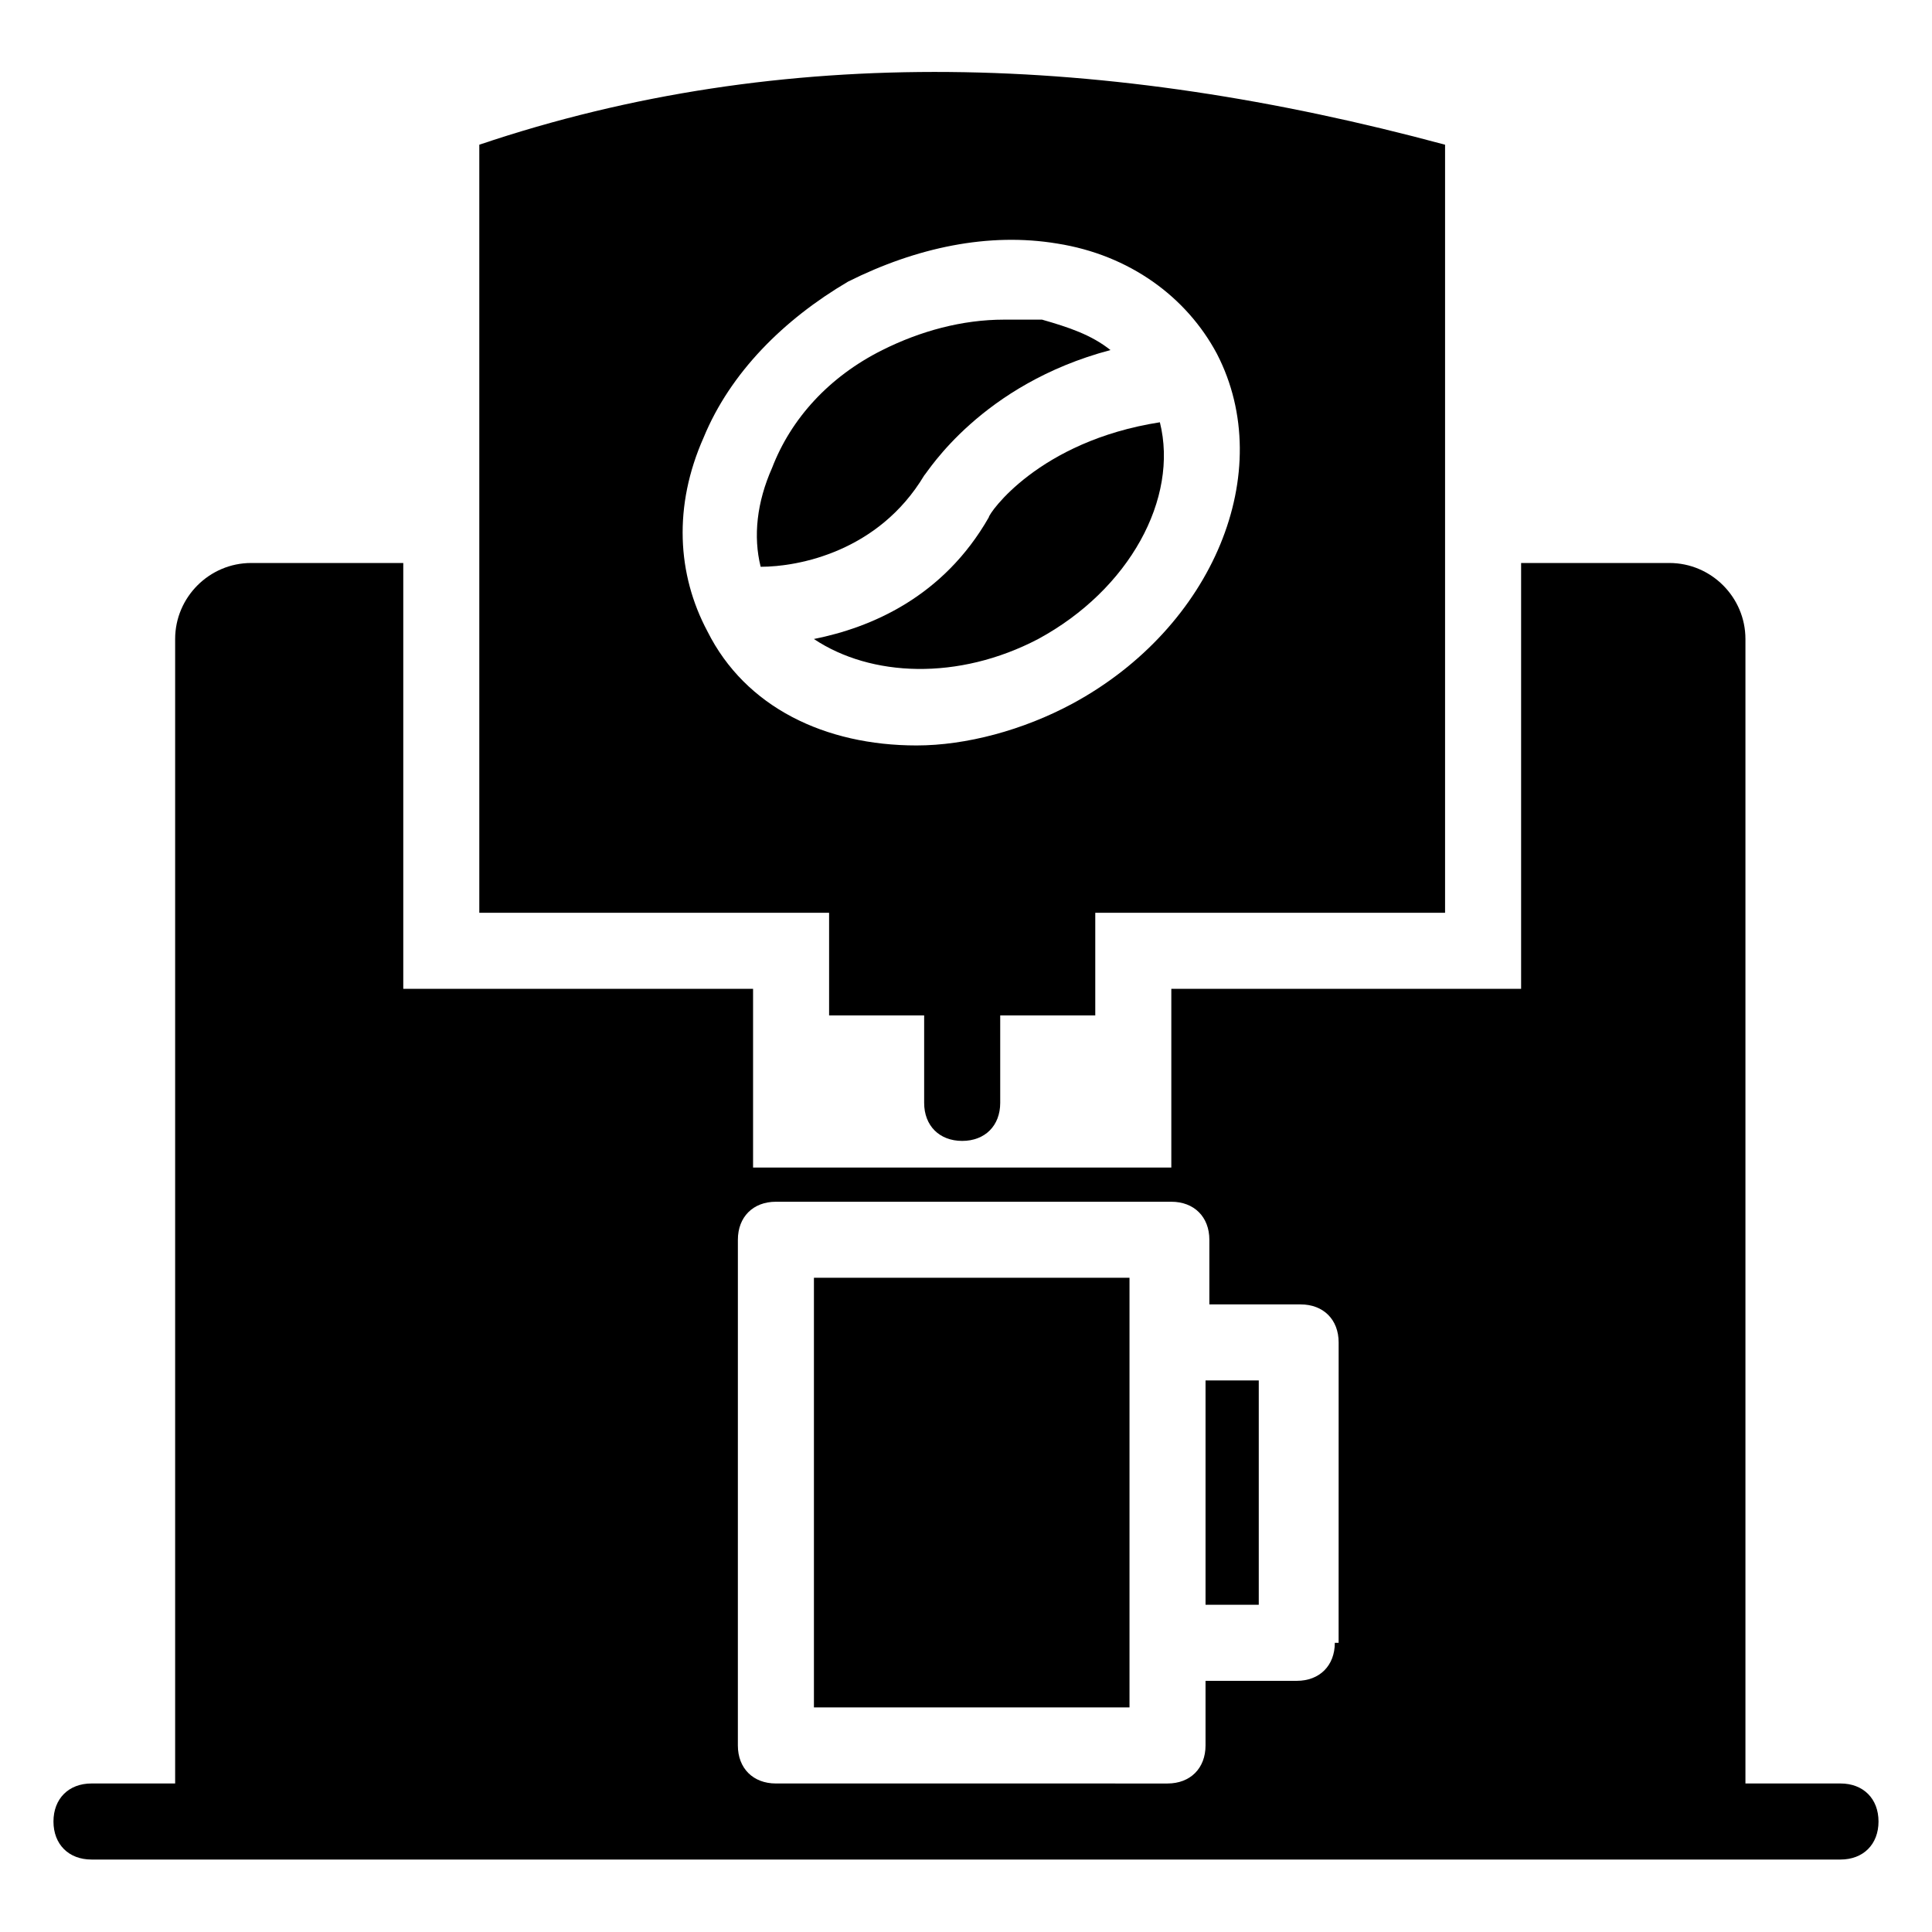
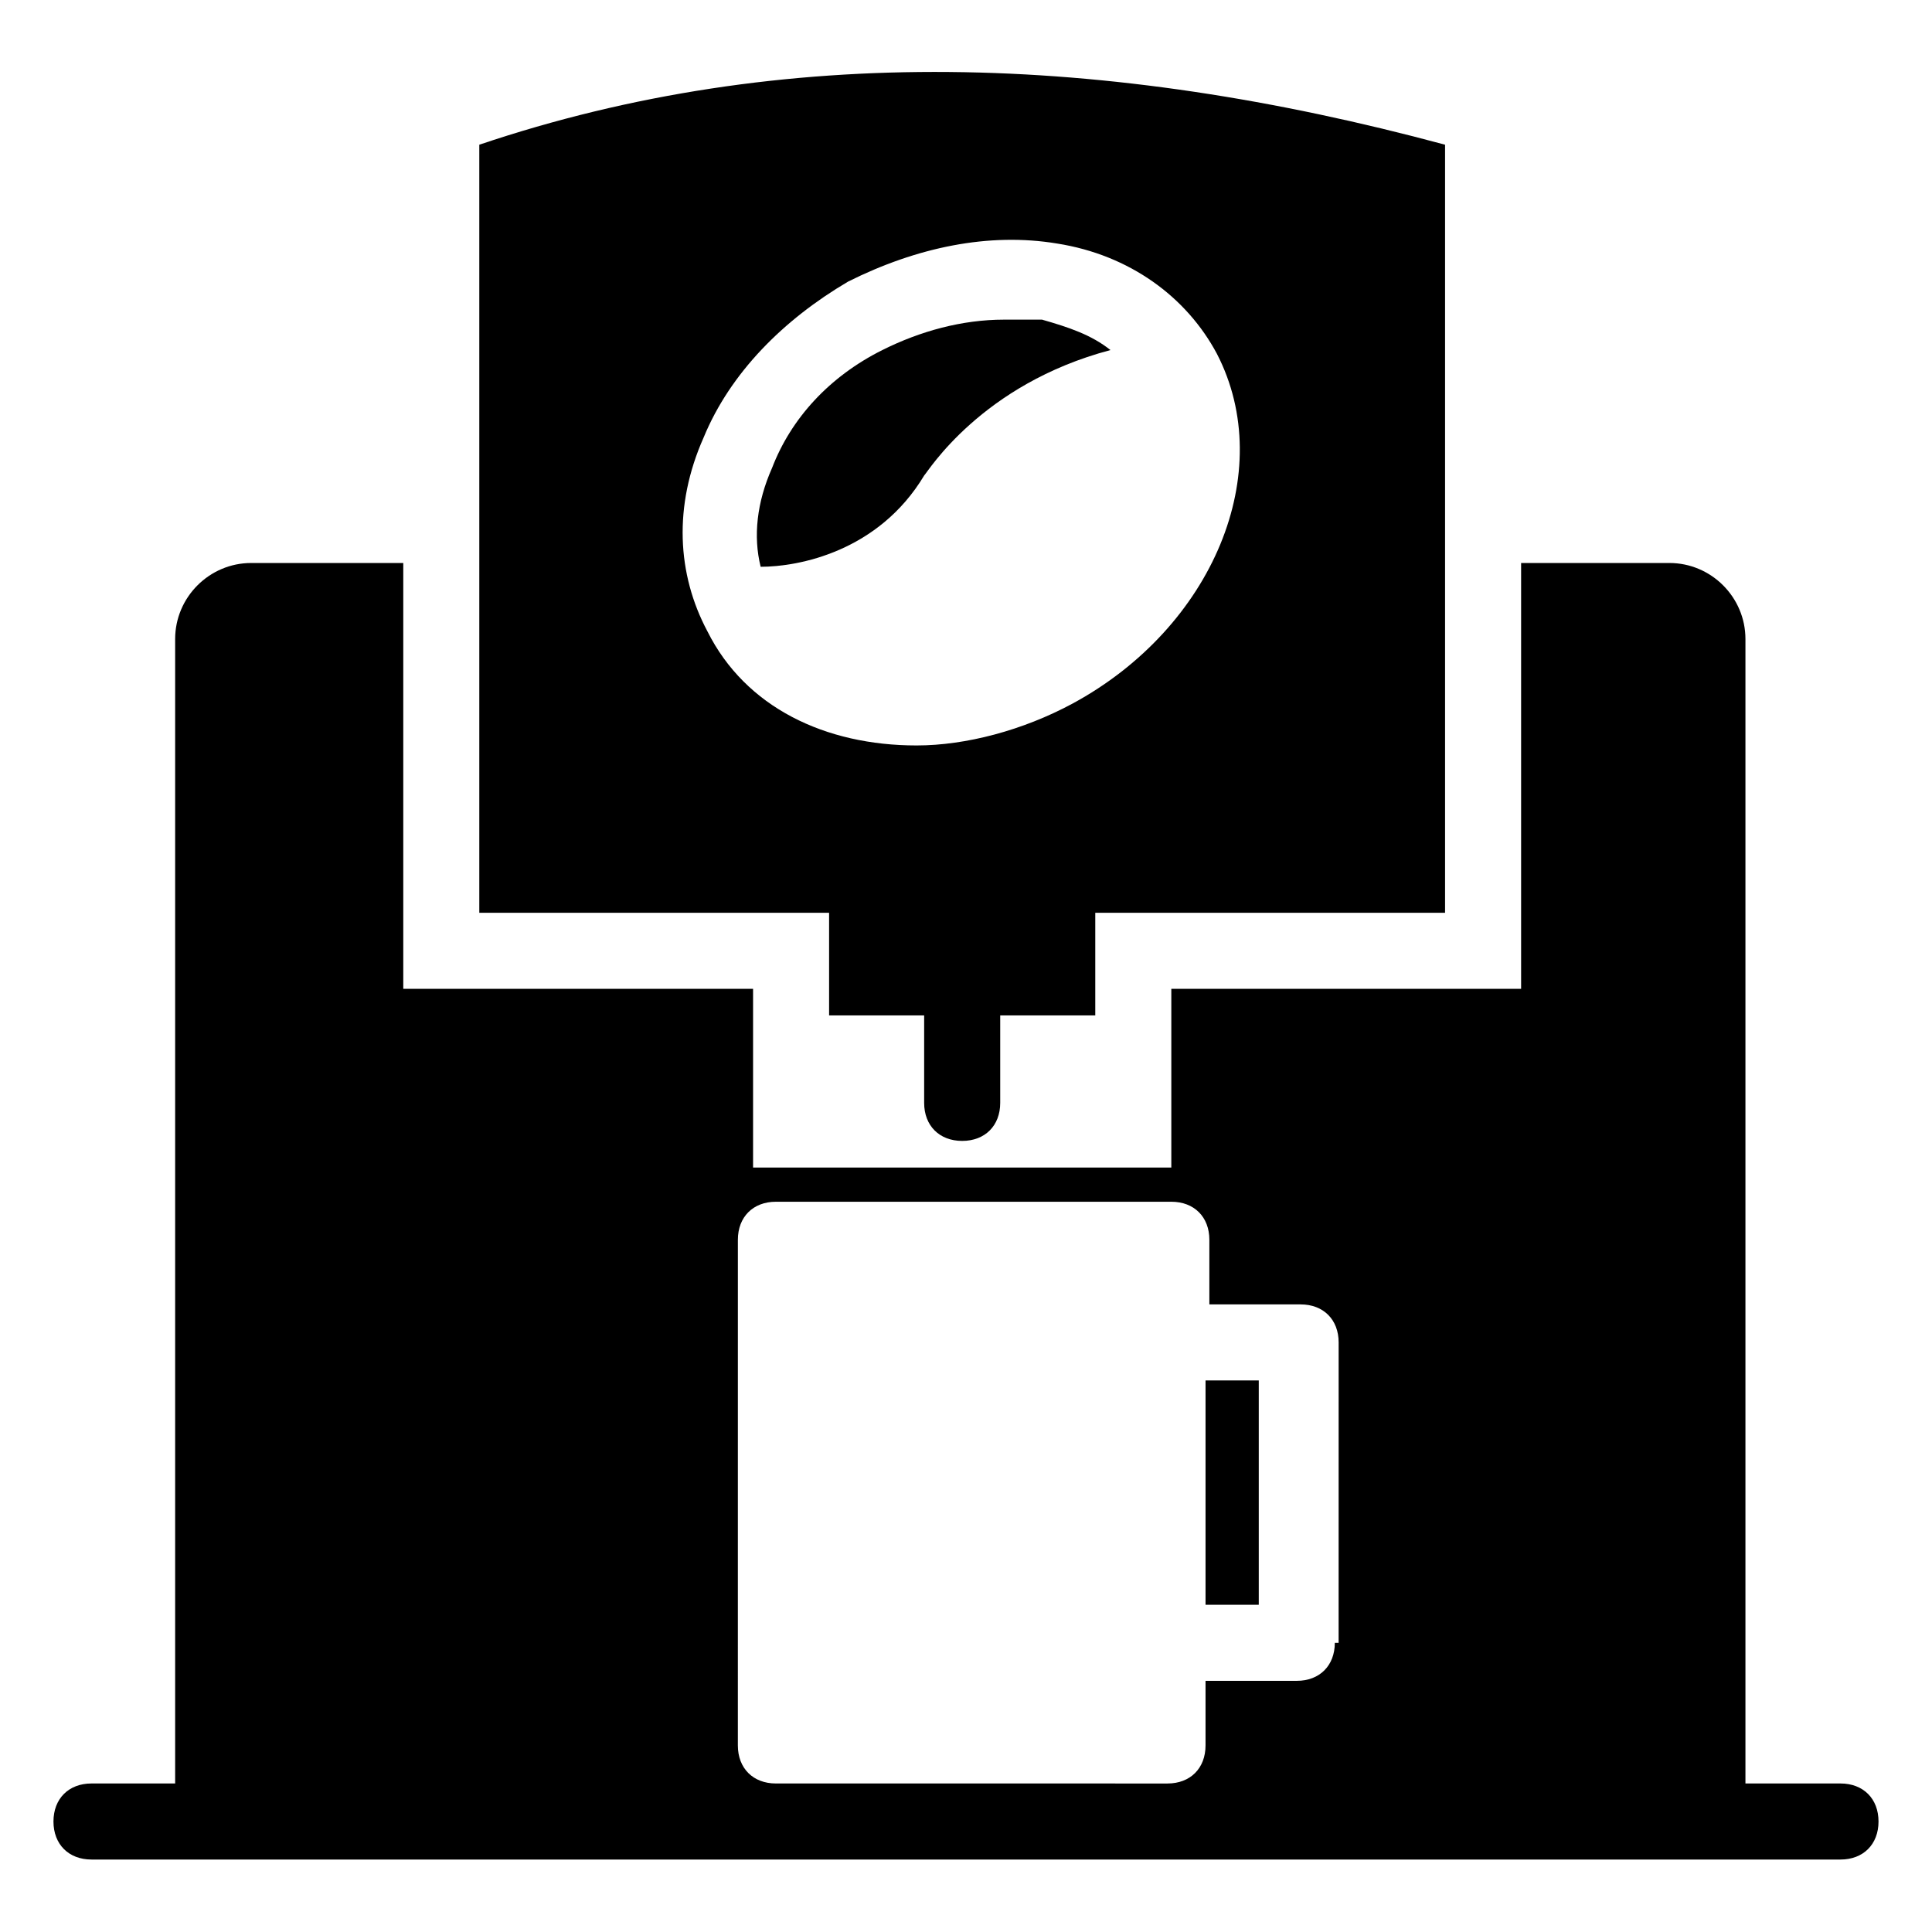
<svg xmlns="http://www.w3.org/2000/svg" fill="#000000" width="800px" height="800px" version="1.1" viewBox="144 144 512 512">
  <g>
-     <path d="m406.04 281.1c-12.09 21.16-31.234 29.223-46.352 32.242 15.113 10.078 38.289 11.082 59.449 0 24.184-13.098 37.281-37.281 32.242-57.434-32.238 5.039-45.34 24.188-45.34 25.191z" />
    <path d="m271.02 182.35v203.54h92.699v27.207h25.191v23.176c0 6.047 4.031 10.078 10.078 10.078 6.047 0 10.078-4.031 10.078-10.078v-23.176h25.191v-27.207h92.699v-203.54c-89.68-24.18-175.33-27.203-255.94 0zm157.19 148.12c-13.098 7.055-28.215 11.082-41.312 11.082-24.184 0-45.344-10.078-55.418-30.23-8.062-15.113-9.07-33.25-1.008-51.387 7.055-17.129 21.16-31.234 38.289-41.312 18.137-9.07 37.281-13.098 55.418-10.078 19.145 3.023 34.258 14.105 42.32 29.223 16.125 31.238-1.008 72.551-38.289 92.703z" />
    <path d="m388.91 270.02c1.008-1.008 15.113-24.184 49.375-33.25-5.039-4.031-11.082-6.047-18.137-8.062h-10.078c-11.082 0-22.168 3.023-32.242 8.062-14.105 7.055-24.184 18.137-29.223 31.234-4.031 9.07-5.039 18.137-3.023 26.199 10.078 0 31.238-4.031 43.328-24.184z" />
    <path d="m631.75 616.64h-25.191v-303.29c0-11.082-9.07-20.152-20.152-20.152h-39.297v112.85h-92.699v47.359h-110.84v-47.359h-92.699v-112.85h-40.305c-11.082 0-20.152 9.07-20.152 20.152v303.29h-22.168c-6.047 0-10.078 4.031-10.078 10.078s4.031 10.078 10.078 10.078h463.5c6.047 0 10.078-4.031 10.078-10.078s-4.031-10.078-10.078-10.078zm-134.01-37.281c0 6.047-4.031 10.078-10.078 10.078h-24.184v17.129c0 6.047-4.031 10.078-10.078 10.078l-103.78-0.004c-6.047 0-10.078-4.031-10.078-10.078l0.004-134.01c0-6.047 4.031-10.078 10.078-10.078h104.79c6.047 0 10.078 4.031 10.078 10.078v17.129h24.184c6.047 0 10.078 4.031 10.078 10.078l-0.008 79.602z" />
    <path d="m463.48 509.83h14.105v59.449h-14.105z" />
-     <path d="m359.7 596.48h83.629v-113.86h-83.629z" />
  </g>
</svg>